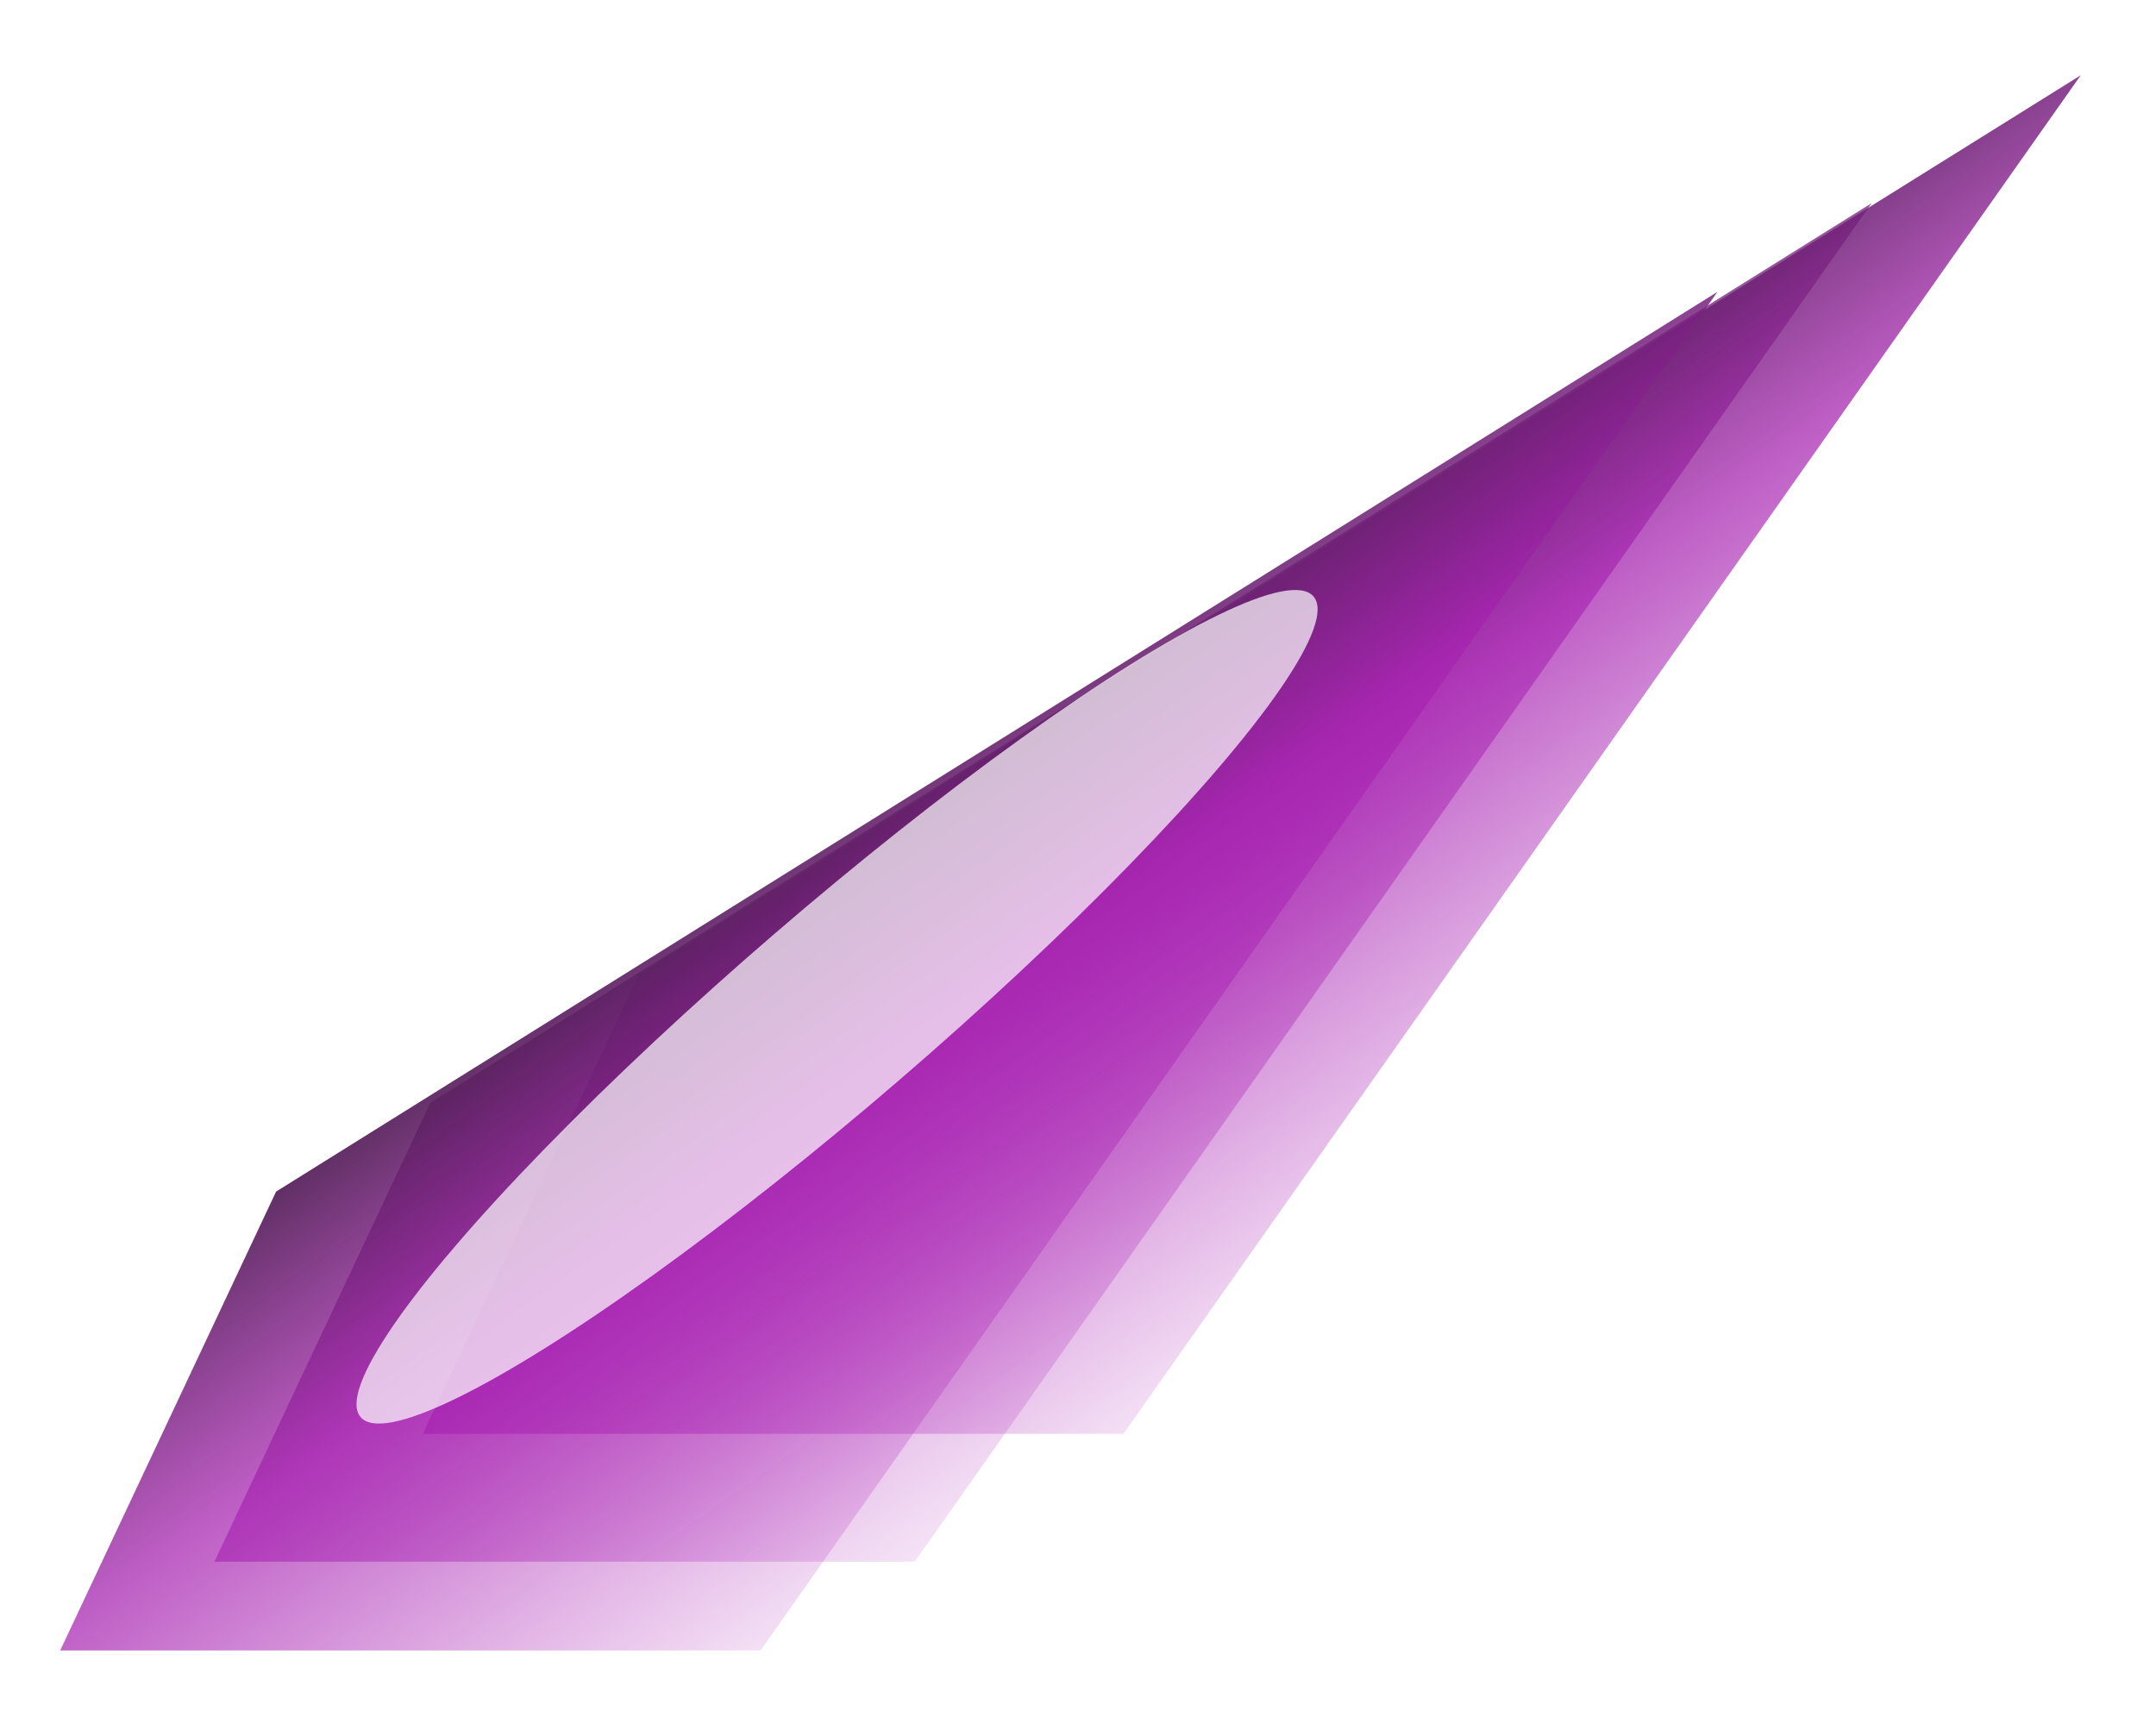
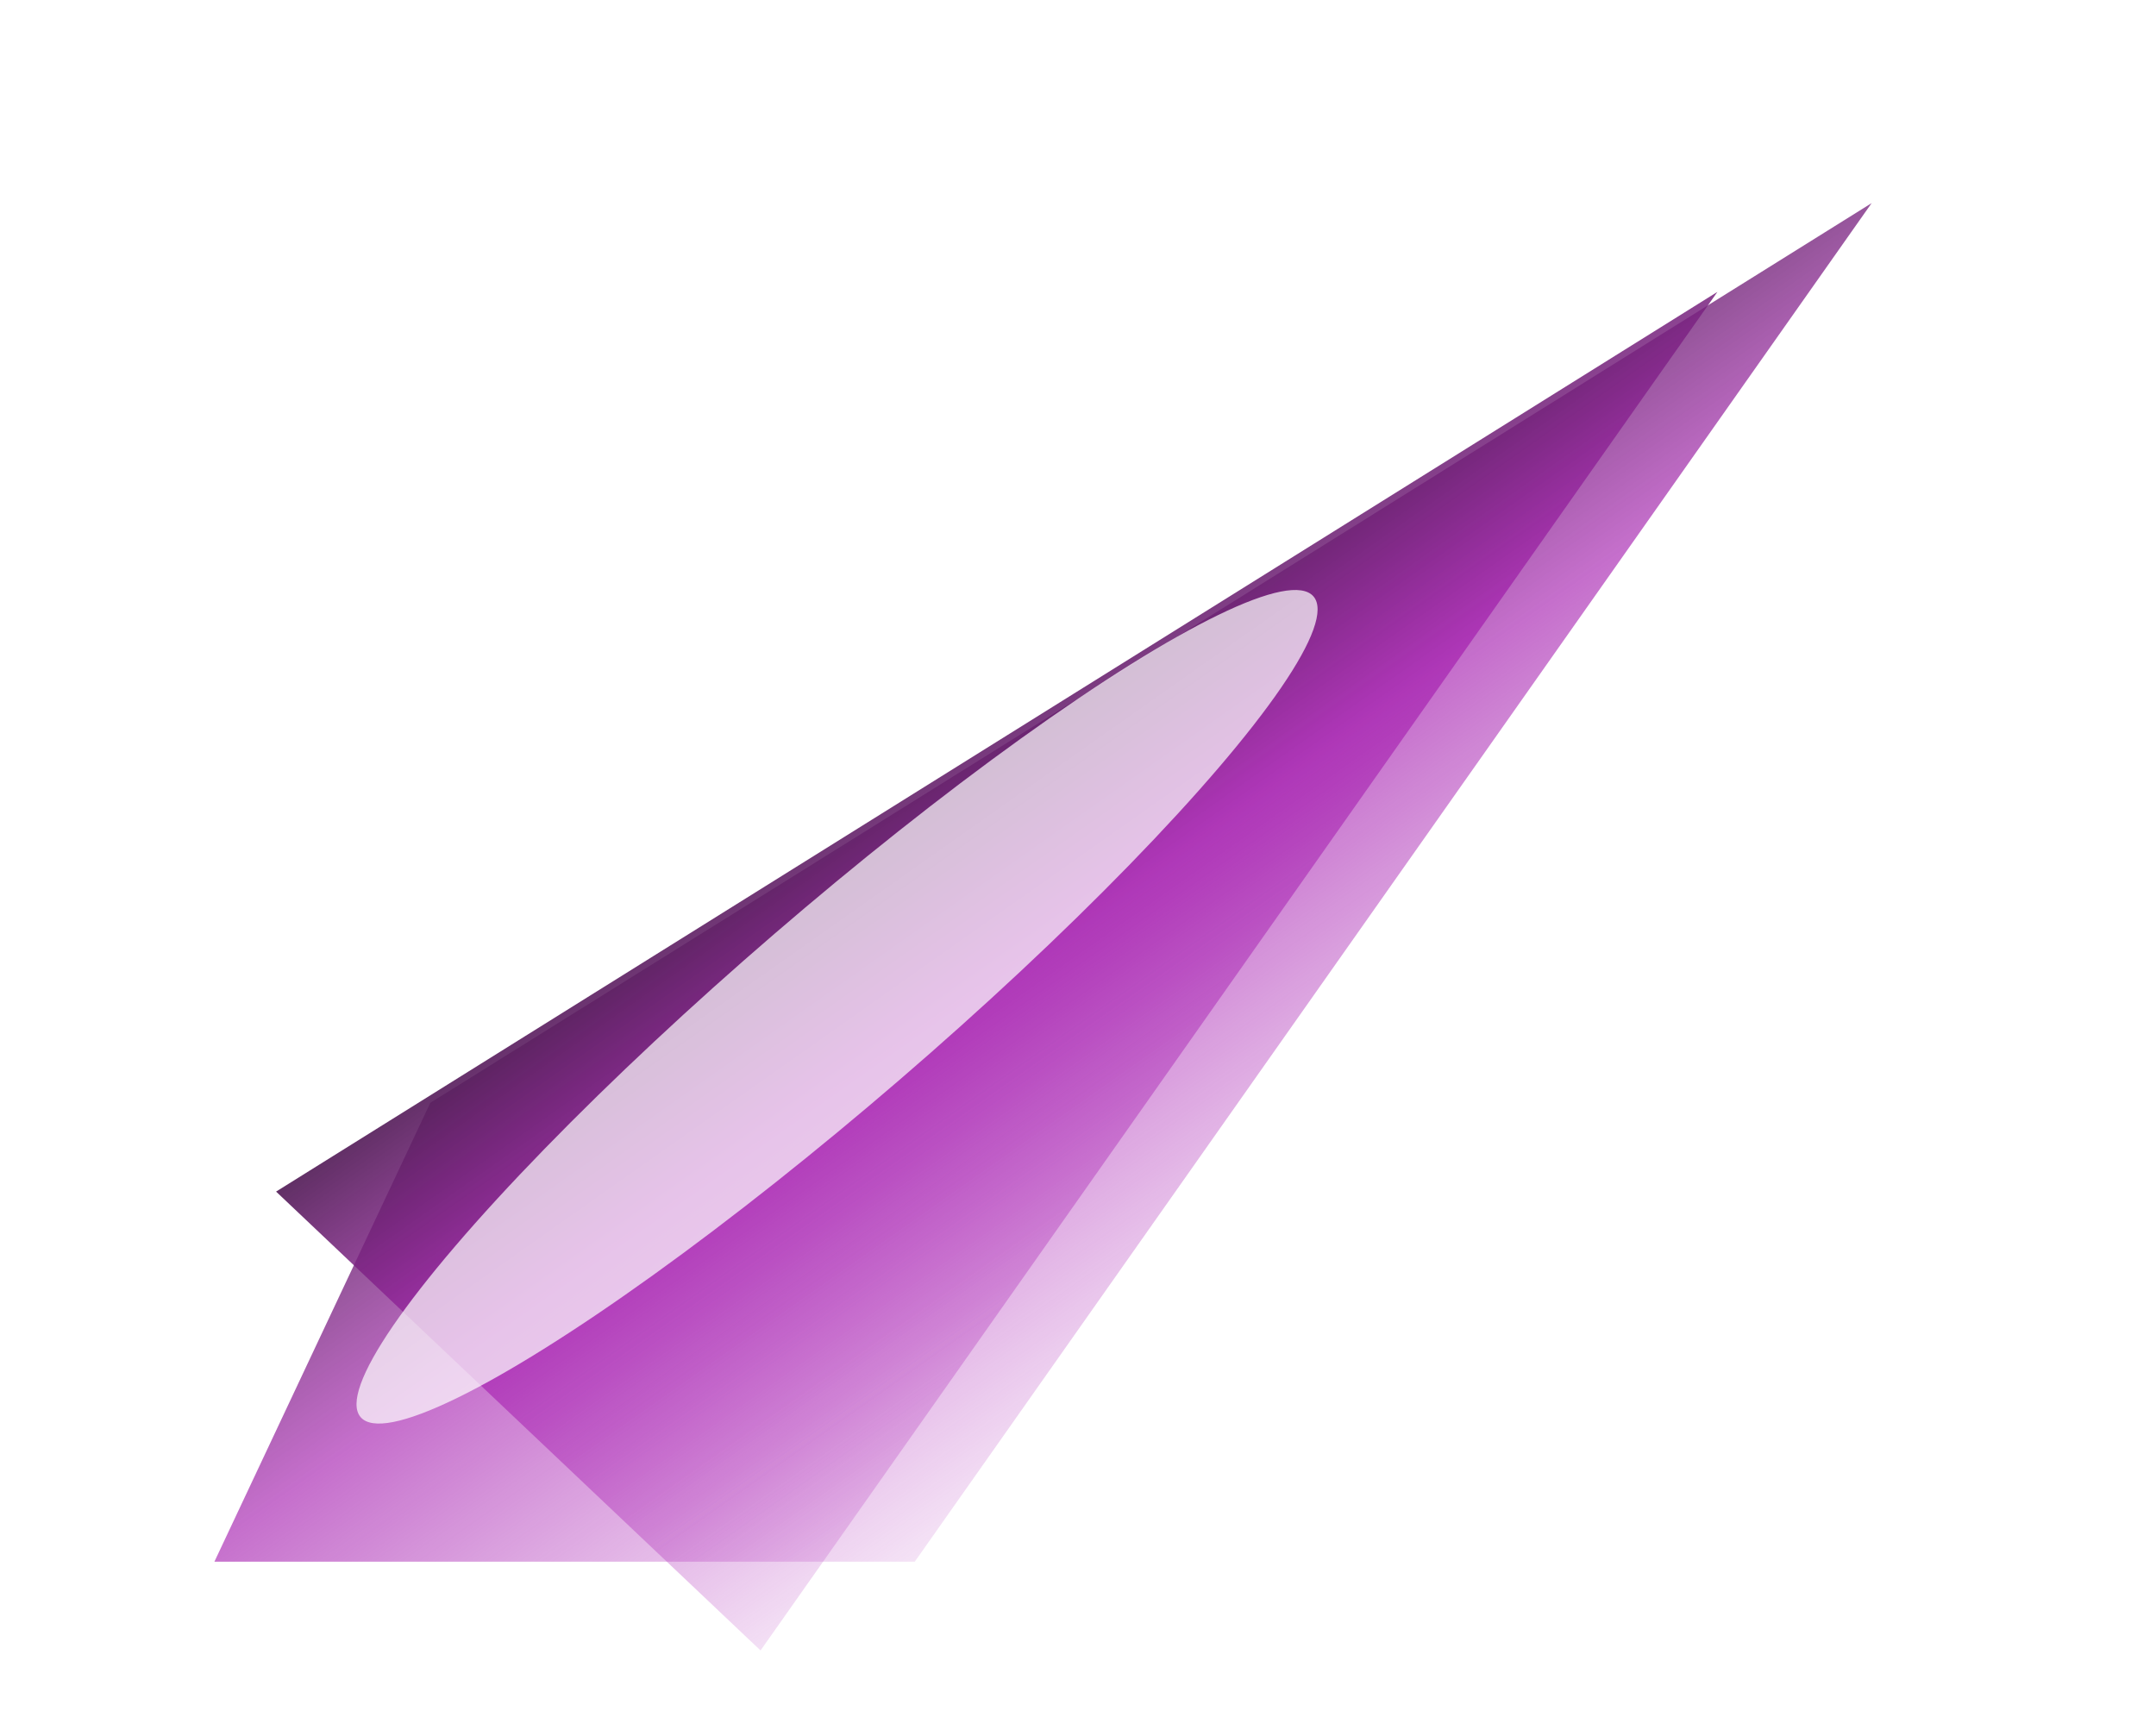
<svg xmlns="http://www.w3.org/2000/svg" width="1433" height="1137" viewBox="0 0 1433 1137" fill="none">
  <g filter="url(#filter0_f_741_53)">
    <path d="M286 733L1244 135L608 1038H142.5L286 733Z" fill="url(#paint0_linear_741_53)" fill-opacity="0.9" />
  </g>
  <g filter="url(#filter1_f_741_53)">
-     <path d="M424.565 648L1383 50L746.711 953H281L424.565 648Z" fill="url(#paint1_linear_741_53)" />
-   </g>
+     </g>
  <g filter="url(#filter2_f_741_53)">
-     <path d="M183.5 792L1141.5 194L505.5 1097H40L183.5 792Z" fill="url(#paint2_linear_741_53)" />
+     <path d="M183.5 792L1141.5 194L505.5 1097L183.5 792Z" fill="url(#paint2_linear_741_53)" />
  </g>
  <g filter="url(#filter3_f_741_53)">
    <ellipse cx="556.357" cy="669.167" rx="417.93" ry="63.898" transform="rotate(-40.74 556.357 669.167)" fill="white" fill-opacity="0.7" />
  </g>
  <defs>
    <filter id="filter0_f_741_53" x="102.5" y="95" width="1181.5" height="983" filterUnits="userSpaceOnUse" color-interpolation-filters="sRGB">
      <feFlood flood-opacity="0" result="BackgroundImageFix" />
      <feBlend mode="normal" in="SourceGraphic" in2="BackgroundImageFix" result="shape" />
      <feGaussianBlur stdDeviation="20" result="effect1_foregroundBlur_741_53" />
    </filter>
    <filter id="filter1_f_741_53" x="231" y="0" width="1202" height="1003" filterUnits="userSpaceOnUse" color-interpolation-filters="sRGB">
      <feFlood flood-opacity="0" result="BackgroundImageFix" />
      <feBlend mode="normal" in="SourceGraphic" in2="BackgroundImageFix" result="shape" />
      <feGaussianBlur stdDeviation="25" result="effect1_foregroundBlur_741_53" />
    </filter>
    <filter id="filter2_f_741_53" x="0" y="154" width="1181.5" height="983" filterUnits="userSpaceOnUse" color-interpolation-filters="sRGB">
      <feFlood flood-opacity="0" result="BackgroundImageFix" />
      <feBlend mode="normal" in="SourceGraphic" in2="BackgroundImageFix" result="shape" />
      <feGaussianBlur stdDeviation="20" result="effect1_foregroundBlur_741_53" />
    </filter>
    <filter id="filter3_f_741_53" x="156.931" y="312.102" width="798.851" height="714.129" filterUnits="userSpaceOnUse" color-interpolation-filters="sRGB">
      <feFlood flood-opacity="0" result="BackgroundImageFix" />
      <feBlend mode="normal" in="SourceGraphic" in2="BackgroundImageFix" result="shape" />
      <feGaussianBlur stdDeviation="40" result="effect1_foregroundBlur_741_53" />
    </filter>
    <linearGradient id="paint0_linear_741_53" x1="350" y1="275" x2="828.5" y2="953" gradientUnits="userSpaceOnUse">
      <stop offset="0.35" stop-color="#3E2141" />
      <stop offset="0.596" stop-color="#A621B0" stop-opacity="0.72" />
      <stop offset="1" stop-color="#B73BC1" stop-opacity="0.04" />
    </linearGradient>
    <linearGradient id="paint1_linear_741_53" x1="488.594" y1="190" x2="967.021" y2="868.205" gradientUnits="userSpaceOnUse">
      <stop offset="0.35" stop-color="#3E2141" />
      <stop offset="0.596" stop-color="#A621B0" stop-opacity="0.72" />
      <stop offset="1" stop-color="#B73BC1" stop-opacity="0.04" />
    </linearGradient>
    <linearGradient id="paint2_linear_741_53" x1="247.5" y1="334" x2="726" y2="1012" gradientUnits="userSpaceOnUse">
      <stop offset="0.35" stop-color="#3E2141" />
      <stop offset="0.596" stop-color="#A621B0" stop-opacity="0.72" />
      <stop offset="1" stop-color="#B73BC1" stop-opacity="0.04" />
    </linearGradient>
  </defs>
</svg>